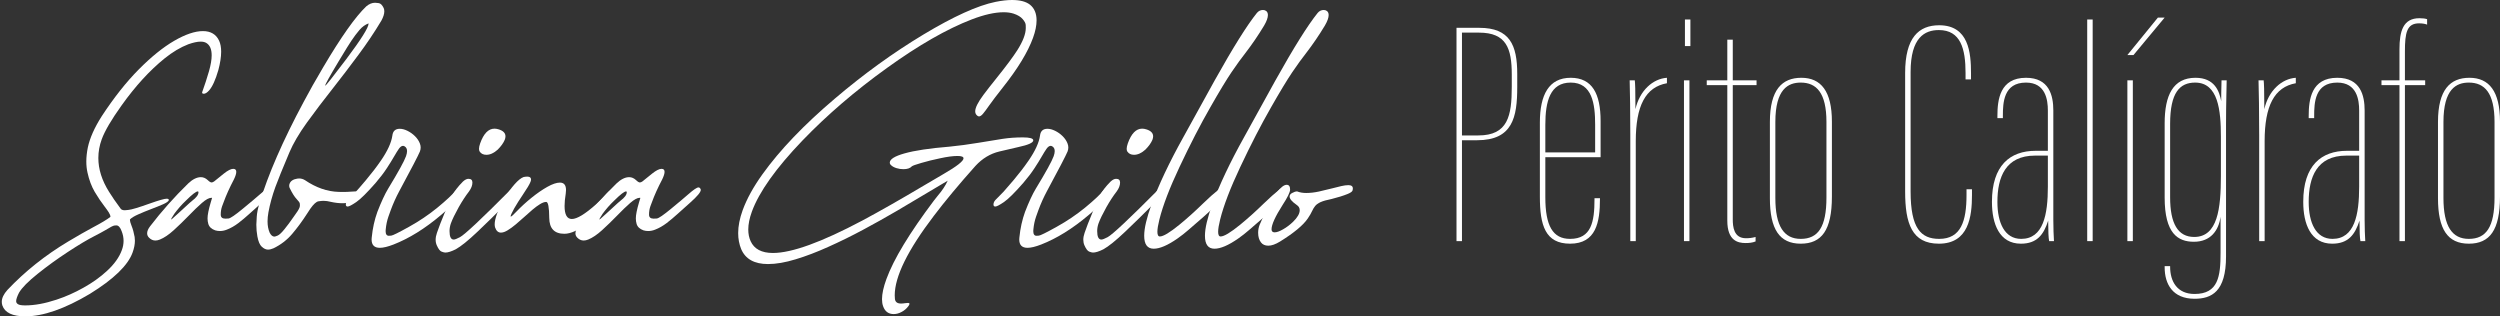
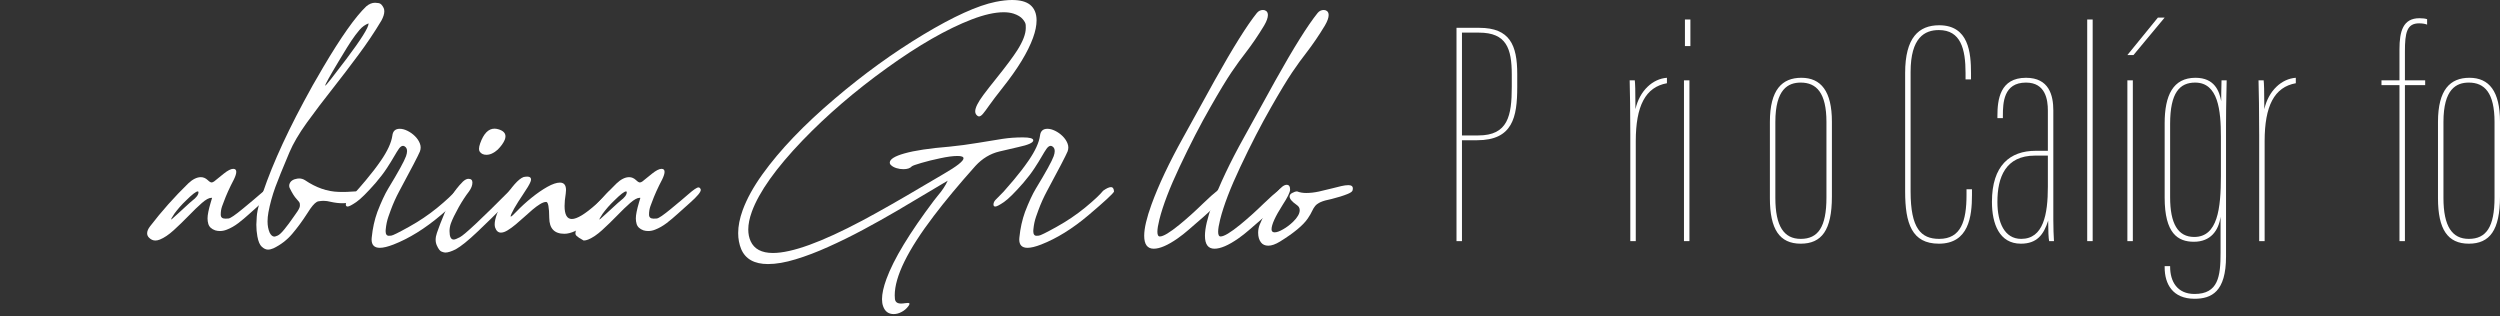
<svg xmlns="http://www.w3.org/2000/svg" width="1138" height="144" viewBox="0 0 1138 144" fill="none">
  <rect x="0" y="0" width="1138" height="144" fill="#333333" stroke="none" />
-   <path d="M11.482 139.02C15.715 139.02 20.45 138.154 25.684 136.421C29.876 135.043 33.974 133.227 37.979 130.972C42.004 128.738 45.549 126.211 48.615 123.393C51.994 120.303 54.277 117.119 55.466 113.841C55.987 112.442 56.248 111.043 56.248 109.644C56.248 108.162 55.956 106.69 55.372 105.228C54.726 103.475 53.923 102.598 52.963 102.598C52.922 102.598 52.63 102.619 52.087 102.66C51.545 102.702 50.179 103.401 47.989 104.759C46.634 105.552 44.934 106.471 42.89 107.515C39.803 109.08 35.82 111.461 30.94 114.655C26.06 117.849 21.471 121.169 17.175 124.614C12.858 128.059 10.022 130.93 8.666 133.227C7.79 134.96 7.352 136.244 7.352 137.079C7.352 137.684 7.644 138.154 8.228 138.488C8.791 138.843 9.876 139.02 11.482 139.02ZM11.513 144C5.694 144 2.211 142.34 1.064 139.02C0.897 138.498 0.814 137.956 0.814 137.392C0.814 135.68 1.679 133.863 3.41 131.943C11.377 123.528 20.575 116.2 31.002 109.957C35.299 107.389 39.063 105.239 42.296 103.506C46.133 101.481 48.792 99.883 50.273 98.714C50.273 98.15 50.012 97.462 49.491 96.647C48.969 95.833 48.292 94.883 47.458 93.797C46.081 92.023 44.642 89.883 43.14 87.377C41.66 84.851 40.554 81.907 39.824 78.546C39.47 76.98 39.292 75.309 39.292 73.535C39.292 71.53 39.522 69.39 39.981 67.114C40.898 62.813 43.015 58.063 46.331 52.865C51.879 44.409 57.489 37.321 63.162 31.6C68.855 25.858 74.236 21.515 79.304 18.572C84.393 15.628 88.752 14.156 92.38 14.156C95.905 14.156 98.356 15.607 99.732 18.509C100.358 19.866 100.671 21.547 100.671 23.551C100.671 25.89 100.243 28.677 99.388 31.913C98.095 36.36 96.698 39.44 95.196 41.152C94.278 42.175 93.454 42.686 92.725 42.686C92.558 42.686 92.391 42.645 92.224 42.561C92.078 42.457 92.005 42.321 92.005 42.154L92.036 41.935C93.204 38.699 94.237 35.525 95.133 32.414C95.947 29.554 96.353 27.142 96.353 25.18C96.353 22.424 95.55 20.555 93.945 19.574C93.277 19.156 92.412 18.947 91.348 18.947C89.888 18.947 88.022 19.344 85.748 20.137C82.161 21.515 78.553 23.666 74.924 26.589C68.146 32.059 61.629 39.179 55.372 47.948C50.721 54.441 47.697 59.598 46.3 63.419C45.278 66.237 44.767 69.077 44.767 71.937C44.767 77.011 46.383 82.126 49.616 87.283C50.909 89.392 52.692 91.981 54.965 95.05C55.32 95.489 55.946 95.708 56.843 95.708C57.114 95.708 57.666 95.656 58.501 95.551C59.94 95.405 63.11 94.455 68.011 92.701C72.244 91.198 74.862 90.446 75.863 90.446C76.53 90.446 76.864 90.665 76.864 91.104C76.655 91.668 75.8 92.284 74.299 92.952C72.797 93.62 70.993 94.351 68.887 95.144C66.801 95.937 64.841 96.741 63.005 97.555C61.191 98.349 59.908 99.121 59.157 99.873V99.967C59.157 100.677 59.408 101.637 59.908 102.848C60.471 104.226 60.93 105.896 61.285 107.859C61.368 108.402 61.41 108.966 61.41 109.55C61.41 111.221 61.055 113.027 60.346 114.968C58.219 120.814 51.743 127.078 40.919 133.759C29.449 140.586 19.647 144 11.513 144Z" fill="white" />
  <path d="M77.865 99.936C78.011 99.936 78.616 99.434 79.679 98.432C80.034 98.098 80.441 97.733 80.899 97.336C82.693 95.729 84.466 94.1 86.218 92.451C86.614 92.096 87.031 91.741 87.469 91.386C89.388 89.945 90.347 88.651 90.347 87.502C90.347 87.252 90.243 87.127 90.034 87.127C89.242 87.127 87.459 88.505 84.685 91.261C82.683 93.16 80.92 95.154 79.398 97.242C78.355 98.85 77.834 99.727 77.834 99.873C77.834 99.915 77.844 99.936 77.865 99.936ZM70.732 109.488C69.648 109.488 68.678 109.049 67.823 108.172C67.26 107.609 66.978 106.951 66.978 106.199C66.978 105.239 67.427 104.174 68.323 103.005C73.579 96.157 79.356 89.663 85.654 83.525C87.677 81.604 89.607 80.644 91.442 80.644C92.568 80.644 93.611 81.093 94.57 81.99C95.3 82.7 95.884 83.055 96.322 83.055C96.635 83.055 97.021 82.899 97.48 82.585C97.938 82.272 99.398 81.093 101.859 79.046C103.695 77.585 105.134 76.854 106.176 76.854C107.094 76.854 107.553 77.314 107.553 78.232C107.553 79.046 107.188 80.205 106.458 81.709C104.498 85.425 102.944 88.87 101.797 92.043L101.077 93.954C100.681 95.081 100.483 96.334 100.483 97.712C100.483 98.923 101.181 99.528 102.579 99.528C102.683 99.528 103.152 99.508 103.987 99.466C104.821 99.424 107.052 97.9 110.681 94.893C114.331 91.887 116.875 89.747 118.314 88.473C120.713 86.365 122.266 85.31 122.976 85.31C123.414 85.31 123.747 85.582 123.977 86.124C124.018 86.229 124.039 86.344 124.039 86.469C124.039 87.45 122.433 89.371 119.222 92.231L113.309 97.524C111.849 98.86 110.254 100.197 108.523 101.533C106.792 102.848 105.029 103.85 103.236 104.539C102.193 104.957 101.15 105.166 100.107 105.166C99.377 105.166 98.658 105.061 97.949 104.853C96.26 104.247 95.217 103.266 94.82 101.909C94.591 101.136 94.476 100.301 94.476 99.403C94.476 97.816 94.956 95.405 95.915 92.169C96.145 91.438 96.353 90.739 96.541 90.07L96.228 90.039C95.144 90.039 93.705 90.822 91.911 92.388C90.138 93.933 88.105 95.896 85.811 98.276C83.579 100.572 81.337 102.744 79.085 104.79C76.833 106.836 74.726 108.256 72.766 109.049C72.036 109.341 71.358 109.488 70.732 109.488Z" fill="white" />
  <path d="M148.065 38.991C148.357 38.991 151.548 34.961 157.638 26.902C164.395 17.903 167.773 12.517 167.773 10.742V10.648C166.272 11.191 164.895 12.183 163.644 13.623C162.413 15.064 161.183 16.703 159.953 18.54C159.181 19.647 157.231 22.799 154.103 27.998C150.057 34.742 148.034 38.385 148.034 38.928C148.034 38.97 148.044 38.991 148.065 38.991ZM121.975 113.622C121.057 113.622 120.129 113.194 119.19 112.338C118.252 111.502 117.574 109.926 117.157 107.609C116.844 105.938 116.688 104.164 116.688 102.284C116.688 101.575 116.75 100.364 116.875 98.652C116.98 96.919 117.386 94.893 118.095 92.576C122.016 79.485 128.721 64.097 138.211 46.413C140.713 41.674 143.685 36.402 147.126 30.598C155.26 16.818 161.798 7.579 166.741 2.881C168.034 1.796 169.358 1.253 170.714 1.253C170.923 1.253 171.465 1.305 172.341 1.409C173.217 1.514 173.988 2.265 174.656 3.664C174.843 4.103 174.937 4.604 174.937 5.167C174.937 6.337 174.499 7.736 173.623 9.364C170.516 14.563 167.043 19.741 163.206 24.898C159.389 30.055 155.552 35.087 151.694 39.993C147.251 45.609 143.237 50.902 139.65 55.871C136.083 60.84 133.456 65.319 131.766 69.307C128.638 76.698 126.5 81.97 125.353 85.122C123.935 89.047 122.882 92.879 122.193 96.616C121.922 98.098 121.787 99.476 121.787 100.75C121.787 102.712 122.11 104.435 122.757 105.917C123.361 107.107 124.081 107.702 124.915 107.702C125.165 107.702 125.656 107.546 126.385 107.233C127.136 106.92 128.148 105.98 129.42 104.414C130.713 102.848 132.162 100.896 133.768 98.558C135.187 96.658 136.042 95.301 136.334 94.486C136.459 94.173 136.521 93.808 136.521 93.39C136.521 93.244 136.5 92.983 136.459 92.607C136.417 92.231 135.937 91.563 135.02 90.603C134.039 89.58 132.965 87.857 131.797 85.435C131.693 85.122 131.641 84.82 131.641 84.527C131.641 84.235 131.693 83.953 131.797 83.682C132.256 82.387 133.445 81.594 135.364 81.301C135.635 81.26 135.906 81.239 136.177 81.239C137.116 81.239 138.002 81.5 138.836 82.022C143.862 85.425 148.962 87.2 154.134 87.346L156.167 87.377C157.439 87.377 158.576 87.335 159.577 87.252C160.432 87.168 161.152 87.127 161.736 87.127C163.675 87.21 164.645 87.722 164.645 88.661C164.645 89.935 163.237 91.01 160.422 91.887C158.774 92.305 157.273 92.513 155.917 92.513C154.249 92.513 152.476 92.305 150.599 91.887C149.41 91.574 148.294 91.417 147.251 91.417C146.709 91.417 145.948 91.49 144.968 91.636C143.988 91.782 142.757 92.9 141.276 94.987L139.712 97.368C137.606 100.646 135.374 103.673 133.018 106.45C130.661 109.227 127.814 111.419 124.477 113.027C123.56 113.423 122.725 113.622 121.975 113.622Z" fill="white" />
  <path d="M172.904 112.807C170.401 112.807 169.15 111.544 169.15 109.018C169.15 108.726 169.171 108.412 169.212 108.078C169.63 103.903 170.485 100.03 171.778 96.459C173.55 91.887 175.188 88.358 176.689 85.874C181.298 78.295 184.009 73.368 184.823 71.092C185.136 70.194 185.292 69.421 185.292 68.774C185.292 67.772 184.917 67.052 184.166 66.613C183.916 66.467 183.676 66.394 183.446 66.394C182.842 66.394 182.226 66.822 181.601 67.678C180.996 68.534 180.255 69.724 179.38 71.248C178.524 72.752 177.419 74.537 176.063 76.604C174.729 78.65 173.05 80.853 171.027 83.212C167.127 87.68 164.176 90.603 162.174 91.981C160.172 93.338 158.868 94.016 158.263 94.016C157.7 94.016 157.419 93.714 157.419 93.108C157.419 92.398 157.7 91.72 158.263 91.073C160.203 89.11 161.454 87.837 162.017 87.252C162.601 86.646 164.145 84.861 166.647 81.897C169.15 78.932 171.413 75.977 173.436 73.034C176.418 68.691 178.139 64.933 178.597 61.759C178.827 59.671 179.953 58.627 181.976 58.627C183.061 58.627 184.218 58.93 185.448 59.535C186.7 60.141 187.836 60.945 188.858 61.947C189.88 62.949 190.631 64.056 191.111 65.267C191.361 65.893 191.486 66.519 191.486 67.146C191.486 67.751 191.371 68.357 191.142 68.962C190.37 70.82 187.232 76.854 181.726 87.064C180.245 89.82 178.952 92.701 177.847 95.708C177.763 95.937 177.409 96.929 176.783 98.683C176.178 100.437 175.782 102.316 175.594 104.32L175.532 105.166C175.532 106.606 176.022 107.327 177.002 107.327C177.065 107.327 177.419 107.306 178.066 107.264C178.733 107.222 181.413 105.896 186.105 103.287C190.819 100.677 195.167 97.743 199.151 94.486C203.134 91.208 205.866 88.651 207.347 86.813C208.848 85.728 210.027 85.185 210.882 85.185C211.758 85.185 212.227 85.863 212.29 87.221C211.81 88.202 207.941 91.772 200.683 97.931C193.426 104.07 186.241 108.527 179.129 111.304C176.543 112.306 174.468 112.807 172.904 112.807Z" fill="white" />
  <path d="M221.393 70.465C220.058 70.465 219.057 69.996 218.39 69.056C218.16 68.722 218.046 68.284 218.046 67.741C218.046 67.073 218.223 66.237 218.578 65.235C220.163 60.788 222.332 58.565 225.085 58.565C225.668 58.565 226.263 58.658 226.868 58.846C229.016 59.473 230.09 60.548 230.09 62.072C230.09 62.552 229.986 63.064 229.777 63.607C229.172 65.068 228.098 66.572 226.555 68.117C224.824 69.683 223.103 70.465 221.393 70.465ZM202.717 114.968C202.342 114.968 201.789 114.833 201.059 114.561C200.308 114.311 199.568 113.361 198.838 111.711C198.483 110.918 198.306 110.062 198.306 109.143C198.306 108.162 198.504 107.107 198.9 105.98C199.651 103.725 200.871 100.572 202.561 96.522C203.874 93.328 205.001 90.791 205.939 88.912C206.857 87.033 208.452 84.945 210.725 82.648C211.643 81.813 212.477 81.395 213.228 81.395C214.438 81.395 215.043 81.959 215.043 83.087C215.043 84.36 214.532 85.707 213.51 87.127C211.966 89.11 210.402 91.501 208.817 94.298C207.128 97.326 205.939 99.779 205.251 101.658C204.834 102.827 204.625 104.007 204.625 105.197C204.625 107.765 205.261 109.049 206.533 109.049C207.055 109.049 208.004 108.684 209.38 107.953C211.57 106.784 219.214 99.612 232.311 86.438C233.062 85.936 233.667 85.686 234.125 85.686C234.689 85.686 235.043 86.083 235.189 86.876C235.022 87.544 233.197 89.716 229.714 93.39C225.689 97.441 221.57 101.47 217.358 105.479C213.145 109.488 209.829 112.16 207.409 113.496C205.449 114.478 203.885 114.968 202.717 114.968Z" fill="white" />
  <path d="M256.9 106.418C252.353 106.418 250.059 104.007 250.017 99.184C249.976 94.34 249.517 91.918 248.641 91.918C247.848 91.918 246.91 92.252 245.825 92.92C244.762 93.568 243.625 94.403 242.416 95.426C241.227 96.449 239.975 97.555 238.662 98.746C237.348 99.936 236.044 101.074 234.751 102.159C233.458 103.245 232.238 104.132 231.091 104.821C229.944 105.531 228.922 105.886 228.025 105.886C226.795 105.886 225.908 105.103 225.366 103.537C225.241 103.12 225.178 102.639 225.178 102.097C225.178 100.844 225.533 99.247 226.242 97.305C227.055 95.029 228.202 92.67 229.683 90.227C231.143 87.784 232.655 85.675 234.219 83.901C235.804 82.105 237.181 80.999 238.349 80.581C238.995 80.456 239.537 80.393 239.975 80.393C241.143 80.393 241.727 80.821 241.727 81.677C241.727 81.99 241.644 82.356 241.477 82.773C241.102 83.817 239.902 85.832 237.879 88.818C236.566 90.739 235.314 92.722 234.125 94.768C232.999 96.814 232.436 98.036 232.436 98.432C232.436 98.537 232.467 98.589 232.53 98.589C232.801 98.589 233.687 97.796 235.189 96.209C237.275 94.037 239.548 91.96 242.009 89.977C244.47 87.993 246.847 86.354 249.141 85.06C251.456 83.765 253.365 83.118 254.866 83.118C256.722 83.118 257.651 84.245 257.651 86.5C257.651 86.98 257.609 87.513 257.525 88.097C257.171 90.29 256.994 92.179 256.994 93.766C256.994 97.712 258.099 99.685 260.31 99.685C262.645 99.685 266.326 97.451 271.353 92.983C273.522 91.041 275.357 89.204 276.859 87.471C277.317 86.949 277.828 86.688 278.391 86.688C278.642 86.688 278.892 86.74 279.142 86.845C279.476 86.845 279.643 87.022 279.643 87.377C279.643 88.254 278.85 89.747 277.265 91.856C274.763 95.196 271.613 98.359 267.818 101.345C263.501 104.727 259.861 106.418 256.9 106.418Z" fill="white" />
-   <path d="M272.823 99.936C272.969 99.936 273.574 99.434 274.637 98.432C274.992 98.098 275.399 97.733 275.857 97.336C277.651 95.729 279.424 94.1 281.176 92.451C281.572 92.096 281.989 91.741 282.427 91.386C284.346 89.945 285.305 88.651 285.305 87.502C285.305 87.252 285.201 87.127 284.992 87.127C284.2 87.127 282.417 88.505 279.643 91.261C277.641 93.16 275.878 95.154 274.356 97.242C273.313 98.85 272.792 99.727 272.792 99.873C272.792 99.915 272.802 99.936 272.823 99.936ZM265.69 109.488C264.606 109.488 263.636 109.049 262.781 108.172C262.218 107.609 261.936 106.951 261.936 106.199C261.936 105.239 262.385 104.174 263.282 103.005C268.537 96.157 274.314 89.663 280.613 83.525C282.636 81.604 284.565 80.644 286.4 80.644C287.526 80.644 288.569 81.093 289.528 81.99C290.258 82.7 290.842 83.055 291.28 83.055C291.593 83.055 291.979 82.899 292.438 82.585C292.896 82.272 294.356 81.093 296.817 79.046C298.653 77.585 300.092 76.854 301.134 76.854C302.052 76.854 302.511 77.314 302.511 78.232C302.511 79.046 302.146 80.205 301.416 81.709C299.456 85.425 297.902 88.87 296.755 92.043L296.035 93.954C295.639 95.081 295.441 96.334 295.441 97.712C295.441 98.923 296.14 99.528 297.537 99.528C297.641 99.528 298.11 99.508 298.945 99.466C299.779 99.424 302.01 97.9 305.639 94.893C309.289 91.887 311.833 89.747 313.272 88.473C315.671 86.365 317.225 85.31 317.934 85.31C318.372 85.31 318.705 85.582 318.935 86.124C318.976 86.229 318.997 86.344 318.997 86.469C318.997 87.45 317.391 89.371 314.18 92.231L308.267 97.524C306.807 98.86 305.212 100.197 303.481 101.533C301.75 102.848 299.987 103.85 298.194 104.539C297.151 104.957 296.108 105.166 295.065 105.166C294.336 105.166 293.616 105.061 292.907 104.853C291.218 104.247 290.175 103.266 289.779 101.909C289.549 101.136 289.434 100.301 289.434 99.403C289.434 97.816 289.914 95.405 290.873 92.169C291.103 91.438 291.311 90.739 291.499 90.07L291.186 90.039C290.102 90.039 288.663 90.822 286.869 92.388C285.096 93.933 283.063 95.896 280.769 98.276C278.537 100.572 276.295 102.744 274.043 104.79C271.791 106.836 269.684 108.256 267.724 109.049C266.994 109.341 266.316 109.488 265.69 109.488Z" fill="white" />
+   <path d="M272.823 99.936C272.969 99.936 273.574 99.434 274.637 98.432C274.992 98.098 275.399 97.733 275.857 97.336C277.651 95.729 279.424 94.1 281.176 92.451C281.572 92.096 281.989 91.741 282.427 91.386C284.346 89.945 285.305 88.651 285.305 87.502C285.305 87.252 285.201 87.127 284.992 87.127C284.2 87.127 282.417 88.505 279.643 91.261C277.641 93.16 275.878 95.154 274.356 97.242C273.313 98.85 272.792 99.727 272.792 99.873C272.792 99.915 272.802 99.936 272.823 99.936ZM265.69 109.488C262.218 107.609 261.936 106.951 261.936 106.199C261.936 105.239 262.385 104.174 263.282 103.005C268.537 96.157 274.314 89.663 280.613 83.525C282.636 81.604 284.565 80.644 286.4 80.644C287.526 80.644 288.569 81.093 289.528 81.99C290.258 82.7 290.842 83.055 291.28 83.055C291.593 83.055 291.979 82.899 292.438 82.585C292.896 82.272 294.356 81.093 296.817 79.046C298.653 77.585 300.092 76.854 301.134 76.854C302.052 76.854 302.511 77.314 302.511 78.232C302.511 79.046 302.146 80.205 301.416 81.709C299.456 85.425 297.902 88.87 296.755 92.043L296.035 93.954C295.639 95.081 295.441 96.334 295.441 97.712C295.441 98.923 296.14 99.528 297.537 99.528C297.641 99.528 298.11 99.508 298.945 99.466C299.779 99.424 302.01 97.9 305.639 94.893C309.289 91.887 311.833 89.747 313.272 88.473C315.671 86.365 317.225 85.31 317.934 85.31C318.372 85.31 318.705 85.582 318.935 86.124C318.976 86.229 318.997 86.344 318.997 86.469C318.997 87.45 317.391 89.371 314.18 92.231L308.267 97.524C306.807 98.86 305.212 100.197 303.481 101.533C301.75 102.848 299.987 103.85 298.194 104.539C297.151 104.957 296.108 105.166 295.065 105.166C294.336 105.166 293.616 105.061 292.907 104.853C291.218 104.247 290.175 103.266 289.779 101.909C289.549 101.136 289.434 100.301 289.434 99.403C289.434 97.816 289.914 95.405 290.873 92.169C291.103 91.438 291.311 90.739 291.499 90.07L291.186 90.039C290.102 90.039 288.663 90.822 286.869 92.388C285.096 93.933 283.063 95.896 280.769 98.276C278.537 100.572 276.295 102.744 274.043 104.79C271.791 106.836 269.684 108.256 267.724 109.049C266.994 109.341 266.316 109.488 265.69 109.488Z" fill="white" />
  <path d="M406.81 142.967C404.432 142.967 402.826 141.776 401.992 139.396C401.658 138.478 401.492 137.413 401.492 136.202C401.492 133.738 402.159 130.679 403.494 127.026C406.789 117.985 413.984 106.095 425.079 91.355C425.621 90.645 426.185 89.935 426.768 89.225C428.875 86.761 430.418 84.433 431.398 82.241C428.687 83.807 425.559 85.665 422.013 87.816C417.821 90.342 413.233 93.067 408.249 95.99C403.285 98.892 398.155 101.763 392.857 104.602C387.56 107.442 382.294 110.03 377.059 112.369C371.845 114.728 366.882 116.618 362.168 118.037C357.476 119.478 353.284 120.198 349.592 120.198C343.398 120.198 339.331 117.933 337.392 113.402C336.474 111.168 336.015 108.736 336.015 106.105C336.015 102.932 336.693 99.466 338.049 95.708C339.947 90.509 342.96 85.039 347.09 79.297C354.994 68.273 365.974 56.8 380.031 44.879C393.108 33.75 406.528 24.042 420.293 15.753C434.078 7.464 445.048 2.495 453.203 0.846C456.018 0.282 458.511 0 460.68 0C464.329 0 467.061 0.72 468.876 2.161C470.857 3.769 471.848 6.138 471.848 9.27C471.848 11.608 471.306 14.271 470.221 17.256C467.844 23.77 463.245 31.318 456.425 39.899C453.735 43.302 451.66 46.037 450.2 48.104C449.074 49.733 448.166 50.954 447.478 51.769C446.79 52.583 446.185 52.99 445.664 52.99C445.226 52.99 444.767 52.677 444.287 52.05C444.037 51.675 443.912 51.226 443.912 50.704C443.912 49.054 445.153 46.559 447.635 43.219C449.324 40.964 451.232 38.521 453.359 35.89C457.906 30.232 461.139 25.9 463.057 22.893C465.643 18.822 466.936 15.44 466.936 12.746C466.936 12.6 466.926 12.151 466.905 11.4C466.884 10.648 466.425 9.75 465.529 8.706C464.653 7.662 463.266 6.827 461.368 6.201C460.054 5.783 458.563 5.575 456.894 5.575C452.869 5.575 448.02 6.66 442.348 8.832C431.023 13.195 418.155 20.566 403.744 30.942C389.333 41.298 376.517 52.301 365.297 63.951C353.221 76.541 345.536 87.346 342.241 96.365C341.156 99.372 340.614 102.076 340.614 104.477C340.614 106.439 340.969 108.204 341.678 109.769C343.304 113.361 346.693 115.156 351.845 115.156C360.437 115.156 374.014 110.229 392.576 100.374C400.251 96.282 409.698 90.906 420.919 84.245C424.151 82.325 427.05 80.623 429.615 79.141C435.601 75.675 438.594 73.315 438.594 72.063C438.594 71.353 437.676 70.998 435.841 70.998C433.818 70.998 431.211 71.342 428.02 72.031C424.829 72.699 421.961 73.409 419.417 74.161C416.893 74.892 415.454 75.403 415.1 75.695C414.328 76.572 413.035 77.011 411.221 77.011C410.157 77.011 409.114 76.854 408.092 76.541C407.07 76.228 406.267 75.8 405.684 75.257C405.246 74.881 405.027 74.474 405.027 74.036C405.027 72.491 407.248 71.092 411.69 69.839C416.299 68.524 423.202 67.49 432.4 66.739C436.445 66.342 440.731 65.768 445.257 65.016C449.804 64.244 453.526 63.638 456.425 63.2C459.345 62.761 462.4 62.542 465.591 62.542C468.761 62.542 470.346 62.991 470.346 63.889C470.346 64.954 468.104 65.966 463.62 66.927C461.91 67.302 459.001 67.981 454.892 68.962C450.784 69.944 447.165 72.125 444.037 75.508C436.487 83.963 430.158 91.563 425.048 98.307C413.202 113.862 407.279 125.898 407.279 134.417C407.279 135.022 407.31 135.596 407.373 136.139C407.561 137.496 408.478 138.175 410.126 138.175C410.772 138.175 411.367 138.123 411.909 138.018C412.472 137.935 412.92 137.893 413.254 137.893C413.755 137.893 414.005 138.039 414.005 138.331C414.005 138.54 413.817 138.906 413.442 139.428C412.628 140.513 411.617 141.369 410.407 141.996C409.219 142.643 408.019 142.967 406.81 142.967Z" fill="white" />
  <path d="M467.718 112.807C465.216 112.807 463.964 111.544 463.964 109.018C463.964 108.726 463.985 108.412 464.027 108.078C464.444 103.903 465.299 100.03 466.592 96.459C468.365 91.887 470.002 88.358 471.504 85.874C476.113 78.295 478.824 73.368 479.637 71.092C479.95 70.194 480.107 69.421 480.107 68.774C480.107 67.772 479.731 67.052 478.98 66.613C478.73 66.467 478.49 66.394 478.261 66.394C477.656 66.394 477.041 66.822 476.415 67.678C475.81 68.534 475.07 69.724 474.194 71.248C473.339 72.752 472.234 74.537 470.878 76.604C469.543 78.65 467.864 80.853 465.841 83.212C461.941 87.68 458.99 90.603 456.988 91.981C454.986 93.338 453.683 94.016 453.078 94.016C452.515 94.016 452.233 93.714 452.233 93.108C452.233 92.398 452.515 91.72 453.078 91.073C455.017 89.11 456.269 87.837 456.832 87.252C457.416 86.646 458.959 84.861 461.462 81.897C463.964 78.932 466.227 75.977 468.25 73.034C471.233 68.691 472.953 64.933 473.412 61.759C473.641 59.671 474.768 58.627 476.791 58.627C477.875 58.627 479.033 58.93 480.263 59.535C481.514 60.141 482.651 60.945 483.673 61.947C484.695 62.949 485.446 64.056 485.925 65.267C486.176 65.893 486.301 66.519 486.301 67.146C486.301 67.751 486.186 68.357 485.957 68.962C485.185 70.82 482.046 76.854 476.54 87.064C475.06 89.82 473.767 92.701 472.661 95.708C472.578 95.937 472.223 96.929 471.598 98.683C470.993 100.437 470.597 102.316 470.409 104.32L470.346 105.166C470.346 106.606 470.836 107.327 471.817 107.327C471.879 107.327 472.234 107.306 472.88 107.264C473.548 107.222 476.228 105.896 480.92 103.287C485.633 100.677 489.982 97.743 493.965 94.486C497.949 91.208 500.681 88.651 502.161 86.813C503.663 85.728 504.841 85.185 505.696 85.185C506.572 85.185 507.042 85.863 507.104 87.221C506.625 88.202 502.756 91.772 495.498 97.931C488.24 104.07 481.056 108.527 473.944 111.304C471.358 112.306 469.283 112.807 467.718 112.807Z" fill="white" />
-   <path d="M516.208 70.465C514.873 70.465 513.872 69.996 513.204 69.056C512.975 68.722 512.86 68.284 512.86 67.741C512.86 67.073 513.038 66.237 513.392 65.235C514.977 60.788 517.146 58.565 519.899 58.565C520.483 58.565 521.077 58.658 521.682 58.846C523.83 59.473 524.904 60.548 524.904 62.072C524.904 62.552 524.8 63.064 524.592 63.607C523.987 65.068 522.913 66.572 521.369 68.117C519.638 69.683 517.918 70.465 516.208 70.465ZM497.531 114.968C497.156 114.968 496.603 114.833 495.874 114.561C495.123 114.311 494.382 113.361 493.652 111.711C493.298 110.918 493.121 110.062 493.121 109.143C493.121 108.162 493.319 107.107 493.715 105.98C494.466 103.725 495.686 100.572 497.375 96.522C498.689 93.328 499.815 90.791 500.754 88.912C501.671 87.033 503.267 84.945 505.54 82.648C506.458 81.813 507.292 81.395 508.043 81.395C509.252 81.395 509.857 81.959 509.857 83.087C509.857 84.36 509.346 85.707 508.324 87.127C506.781 89.11 505.217 91.501 503.632 94.298C501.942 97.326 500.754 99.779 500.065 101.658C499.648 102.827 499.44 104.007 499.44 105.197C499.44 107.765 500.076 109.049 501.348 109.049C501.869 109.049 502.818 108.684 504.195 107.953C506.385 106.784 514.028 99.612 527.126 86.438C527.876 85.936 528.481 85.686 528.94 85.686C529.503 85.686 529.858 86.083 530.004 86.876C529.837 87.544 528.012 89.716 524.529 93.39C520.504 97.441 516.385 101.47 512.172 105.479C507.959 109.488 504.643 112.16 502.224 113.496C500.264 114.478 498.699 114.968 497.531 114.968Z" fill="white" />
  <path d="M525.186 113.214C522.287 113.214 520.838 111.252 520.838 107.327C520.838 103.944 521.943 99.205 524.154 93.108C527.407 84.172 532.246 73.942 538.669 62.417C545.155 50.62 549.91 42.008 552.934 36.579C561.277 21.651 567.679 11.421 572.142 5.888C572.893 4.99 573.821 4.541 574.927 4.541C575.469 4.541 575.949 4.698 576.366 5.011C576.887 5.408 577.148 6.023 577.148 6.859C577.148 8.07 576.585 9.646 575.458 11.588C572.768 16.056 569.9 20.263 566.855 24.209C565.104 26.422 563.018 29.303 560.599 32.852C558.2 36.402 554.999 41.695 550.995 48.731C546.427 56.685 541.724 65.799 536.886 76.071C532.402 85.571 529.357 93.526 527.751 99.936C527.146 102.358 526.844 104.216 526.844 105.51C526.844 106.93 527.219 107.64 527.97 107.64C529.534 107.64 532.517 105.844 536.917 102.253C540.358 99.434 543.935 96.219 547.647 92.607C553.049 87.388 556.396 84.778 557.689 84.778C558.044 84.778 558.221 84.976 558.221 85.373C558.221 85.644 558.138 85.999 557.971 86.438C556.907 89.382 554.634 92.472 551.151 95.708C549.087 97.629 546.813 99.643 544.331 101.752C543.143 102.754 541.985 103.756 540.859 104.759C539.441 106.011 537.814 107.285 535.979 108.579C531.537 111.669 527.939 113.214 525.186 113.214Z" fill="white" />
  <path d="M552.841 113.214C549.942 113.214 548.492 111.252 548.492 107.327C548.492 103.944 549.597 99.205 551.808 93.108C555.062 84.172 559.9 73.942 566.324 62.417C572.81 50.62 577.565 42.008 580.589 36.579C588.931 21.651 595.334 11.421 599.797 5.888C600.548 4.99 601.476 4.541 602.581 4.541C603.123 4.541 603.603 4.698 604.02 5.011C604.542 5.408 604.802 6.023 604.802 6.859C604.802 8.07 604.239 9.646 603.113 11.588C600.423 16.056 597.555 20.263 594.51 24.209C592.758 26.422 590.673 29.303 588.253 32.852C585.855 36.402 582.654 41.695 578.649 48.731C574.082 56.685 569.379 65.799 564.541 76.071C560.057 85.571 557.012 93.526 555.406 99.936C554.801 102.358 554.499 104.216 554.499 105.51C554.499 106.93 554.874 107.64 555.625 107.64C557.189 107.64 560.171 105.844 564.572 102.253C568.013 99.434 571.59 96.219 575.302 92.607C580.704 87.388 584.051 84.778 585.344 84.778C585.698 84.778 585.876 84.976 585.876 85.373C585.876 85.644 585.792 85.999 585.625 86.438C584.562 89.382 582.289 92.472 578.806 95.708C576.741 97.629 574.468 99.643 571.986 101.752C570.797 102.754 569.64 103.756 568.513 104.759C567.095 106.011 565.469 107.285 563.633 108.579C559.191 111.669 555.593 113.214 552.841 113.214Z" fill="white" />
  <path d="M577.335 111.836C575.855 111.836 574.739 111.335 573.988 110.333C573.133 109.227 572.706 107.765 572.706 105.949C572.706 104.738 572.924 103.548 573.362 102.378C576.24 95.614 578.806 90.749 581.058 87.784C582.914 85.341 584.458 84.12 585.688 84.12C586.731 84.12 587.252 84.83 587.252 86.25C587.252 87.481 586.116 89.83 583.842 93.296C580.485 98.558 578.806 102.253 578.806 104.383C578.806 105.301 579.275 105.761 580.214 105.761C581.194 105.761 582.476 105.301 584.061 104.383C585.646 103.485 587.148 102.358 588.566 101C590.61 99.017 591.632 97.232 591.632 95.645C591.632 94.706 591.204 93.944 590.349 93.359C588.139 91.835 587.033 90.54 587.033 89.475C587.033 88.807 587.398 88.275 588.128 87.878C589.025 87.377 589.797 87.127 590.443 87.127C591.653 87.607 593.029 87.847 594.573 87.847C596.387 87.847 598.316 87.628 600.36 87.189C602.425 86.73 604.427 86.25 606.366 85.749C607.868 85.352 609.255 85.007 610.527 84.715C611.799 84.423 612.873 84.277 613.749 84.277C615.126 84.277 615.814 84.778 615.814 85.78C615.814 86.093 615.751 86.448 615.626 86.845C615.355 87.325 614.636 87.805 613.468 88.285C611.466 89.1 609.036 89.862 606.179 90.572C603.947 91.01 602.258 91.49 601.111 92.012C599.985 92.534 599.161 93.129 598.639 93.797C598.118 94.445 597.659 95.207 597.263 96.084C596.825 97.044 596.168 98.171 595.292 99.466C593.206 102.535 588.994 106.032 582.654 109.957C580.61 111.21 578.837 111.836 577.335 111.836Z" fill="white" />
  <path d="M663 109.759V12.665H673.385C687.281 12.665 690.646 20.538 690.646 33.658V39.636C690.646 53.339 688.598 63.836 672.361 63.836H665.487V109.759H663ZM665.487 14.852V61.649H672.947C686.404 61.649 688.159 52.756 688.159 39.49V33.95C688.159 21.995 685.672 14.852 673.239 14.852H665.487Z" fill="white" />
-   <path d="M728.594 71.563H703.435V89.786C703.435 102.761 706.8 108.738 714.698 108.738C724.352 108.738 725.815 101.011 725.815 90.661V90.223H728.302V90.515C728.302 101.157 726.546 110.925 714.698 110.925C703.435 110.925 700.949 102.615 700.949 89.494V55.818C700.949 43.134 705.044 35.408 714.991 35.408C724.791 35.408 728.594 42.697 728.594 55.089C728.594 59.171 728.594 67.481 728.594 71.563ZM703.435 69.376H726.108V56.693C726.108 47.362 724.791 37.594 714.991 37.594C705.629 37.594 703.435 46.05 703.435 56.838V69.376Z" fill="white" />
  <path d="M742.115 109.759V61.503C742.115 50.424 741.969 41.968 741.823 36.574H744.163C744.309 37.886 744.456 40.802 744.456 49.695C746.357 41.239 752.354 35.845 758.79 35.408V37.886C748.99 39.636 744.602 48.237 744.602 64.273V109.759H742.115Z" fill="white" />
  <path d="M766.542 109.759V36.574H769.028V109.759H766.542ZM766.98 20.975V8.875H769.467V20.975H766.98Z" fill="white" />
-   <path d="M776.91 38.761V36.574H786.271V18.059H788.758V36.574H799.582V38.761H788.758V99.845C788.758 103.198 789.197 108.446 794.755 108.446C796.218 108.446 797.534 108.301 799.143 107.863V109.904C797.681 110.487 796.218 110.633 794.609 110.633C791.098 110.633 786.271 109.613 786.271 100.428V38.761H776.91Z" fill="white" />
  <path d="M819.988 35.408C828.911 35.408 833.884 41.531 833.884 55.38V89.494C833.884 104.802 829.203 110.925 819.696 110.925C810.042 110.925 805.654 104.364 805.654 90.223V55.526C805.654 40.802 811.212 35.408 819.988 35.408ZM819.696 37.594C813.991 37.594 808.14 40.51 808.14 55.526V90.077C808.14 103.052 812.09 108.738 819.696 108.738C827.594 108.738 831.398 103.344 831.398 89.932V55.526C831.398 42.26 826.863 37.594 819.696 37.594Z" fill="white" />
  <path d="M895.158 86.141H897.644V88.765C897.644 98.533 896.181 110.925 882.578 110.925C870.291 110.925 867.22 101.74 867.22 87.162V33.221C867.22 17.184 873.363 11.499 882.724 11.499C896.182 11.499 897.205 24.036 897.205 33.367V36.137H894.719V33.221C894.719 22.287 892.525 13.686 882.578 13.686C876.142 13.686 869.706 17.039 869.706 32.784V87.162C869.706 103.927 874.387 108.738 882.724 108.738C892.671 108.738 895.158 100.574 895.158 88.765V86.141Z" fill="white" />
  <path d="M934.674 50.278V100.137C934.674 103.344 934.82 107.863 934.967 109.759H932.773C932.48 108.446 932.334 105.239 932.334 100.428C930.286 106.843 927.214 110.925 919.901 110.925C910.1 110.925 906.736 101.886 906.736 91.973V91.827C906.736 75.353 914.927 68.647 926.629 68.647C929.555 68.647 931.017 68.647 932.187 68.647V50.278C932.187 45.467 931.164 37.594 922.241 37.594C912.002 37.594 911.709 46.779 911.709 52.756V53.777H909.223V52.756C909.223 45.321 910.393 35.408 922.241 35.408C932.773 35.408 934.674 43.426 934.674 50.278ZM932.187 84.975V70.834C930.578 70.834 929.701 70.834 926.337 70.834C912.879 70.834 909.223 80.747 909.223 91.827V91.973C909.223 101.303 912.441 108.738 920.047 108.738C930.14 108.738 932.187 97.658 932.187 84.975Z" fill="white" />
  <path d="M952.583 109.759H950.097V8.875H952.583V109.759Z" fill="white" />
  <path d="M968.381 109.759V36.574H970.867V109.759H968.381ZM982.277 8H985.348L971.16 25.057H968.381L982.277 8Z" fill="white" />
  <path d="M1013.29 56.547V116.756C1013.29 132.793 1006.71 136 998.955 136C989.009 136 985.352 129.294 985.352 121.713V121.13H987.839V121.421C987.839 128.128 991.057 133.813 998.955 133.813C1009.78 133.813 1010.8 125.795 1010.8 115.007V98.679C1009.93 104.948 1006.27 110.05 998.663 110.05C991.349 110.05 985.352 106.26 985.352 89.932V56.109C985.352 43.426 989.155 35.408 999.394 35.408C1008.02 35.408 1010.22 41.385 1011.1 46.05C1011.1 43.718 1011.1 41.676 1011.24 36.574H1013.58C1013.58 38.907 1013.29 47.071 1013.29 56.547ZM999.248 37.594C992.227 37.594 987.839 42.114 987.839 56.401V89.786C987.839 101.74 991.349 107.863 998.809 107.863C1009.49 107.863 1010.95 94.888 1010.95 80.164V62.087C1010.95 50.424 1009.78 37.594 999.248 37.594Z" fill="white" />
  <path d="M1028.38 109.759V61.503C1028.38 50.424 1028.23 41.968 1028.08 36.574H1030.42C1030.57 37.886 1030.72 40.802 1030.72 49.695C1032.62 41.239 1038.61 35.845 1045.05 35.408V37.886C1035.25 39.636 1030.86 48.237 1030.86 64.273V109.759H1028.38Z" fill="white" />
-   <path d="M1076.38 50.278V100.137C1076.38 103.344 1076.52 107.863 1076.67 109.759H1074.47C1074.18 108.446 1074.04 105.239 1074.04 100.428C1071.99 106.843 1068.92 110.925 1061.6 110.925C1051.8 110.925 1048.44 101.886 1048.44 91.973V91.827C1048.44 75.353 1056.63 68.647 1068.33 68.647C1071.26 68.647 1072.72 68.647 1073.89 68.647V50.278C1073.89 45.467 1072.87 37.594 1063.94 37.594C1053.7 37.594 1053.41 46.779 1053.41 52.756V53.777H1050.92V52.756C1050.92 45.321 1052.09 35.408 1063.94 35.408C1074.47 35.408 1076.38 43.426 1076.38 50.278ZM1073.89 84.975V70.834C1072.28 70.834 1071.4 70.834 1068.04 70.834C1054.58 70.834 1050.92 80.747 1050.92 91.827V91.973C1050.92 101.303 1054.14 108.738 1061.75 108.738C1071.84 108.738 1073.89 97.658 1073.89 84.975Z" fill="white" />
  <path d="M1094.72 109.759H1092.24V38.761H1084.05V36.574H1092.24V22.433C1092.24 14.269 1093.85 8.292 1101.31 8.292C1102.92 8.292 1103.94 8.437 1104.82 8.729V11.207C1104.09 10.916 1102.92 10.624 1101.16 10.624C1095.6 10.624 1094.72 14.852 1094.72 23.453V36.574H1103.94V38.761H1094.72V109.759Z" fill="white" />
  <path d="M1124.1 35.408C1133.03 35.408 1138 41.531 1138 55.38V89.494C1138 104.802 1133.32 110.925 1123.81 110.925C1114.16 110.925 1109.77 104.364 1109.77 90.223V55.526C1109.77 40.802 1115.33 35.408 1124.1 35.408ZM1123.81 37.594C1118.11 37.594 1112.26 40.51 1112.26 55.526V90.077C1112.26 103.052 1116.21 108.738 1123.81 108.738C1131.71 108.738 1135.51 103.344 1135.51 89.932V55.526C1135.51 42.26 1130.98 37.594 1123.81 37.594Z" fill="white" />
</svg>